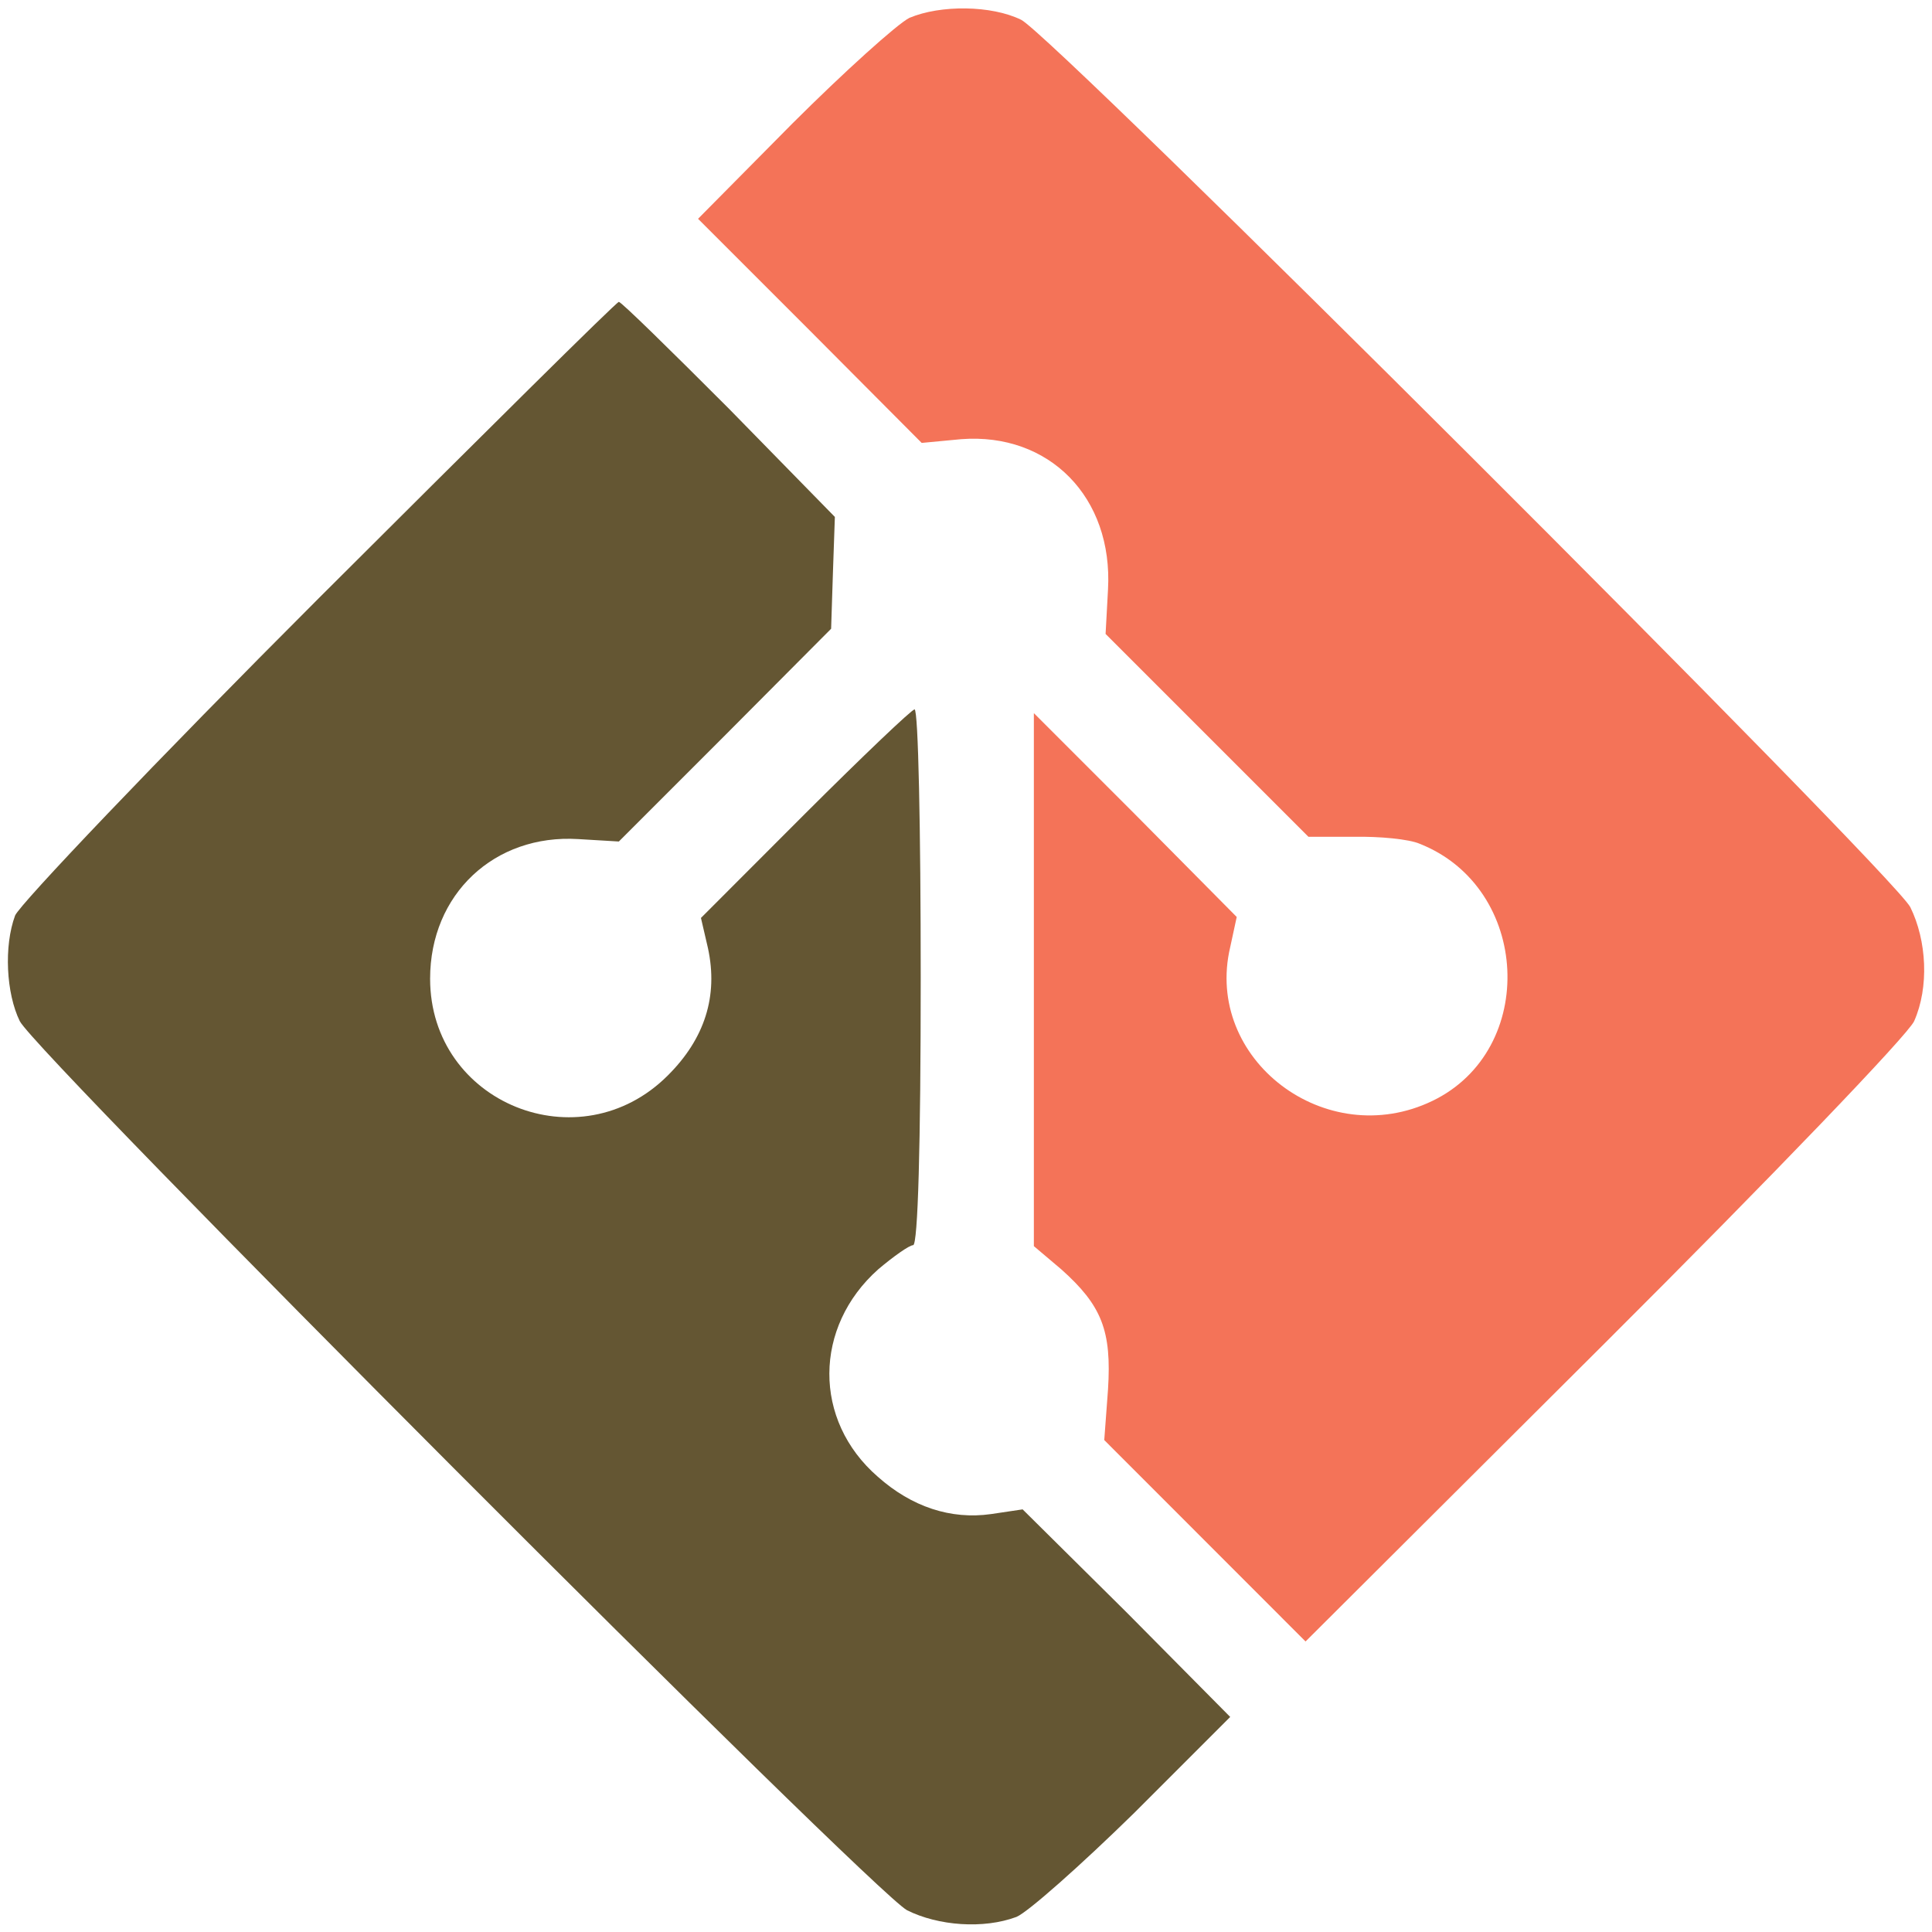
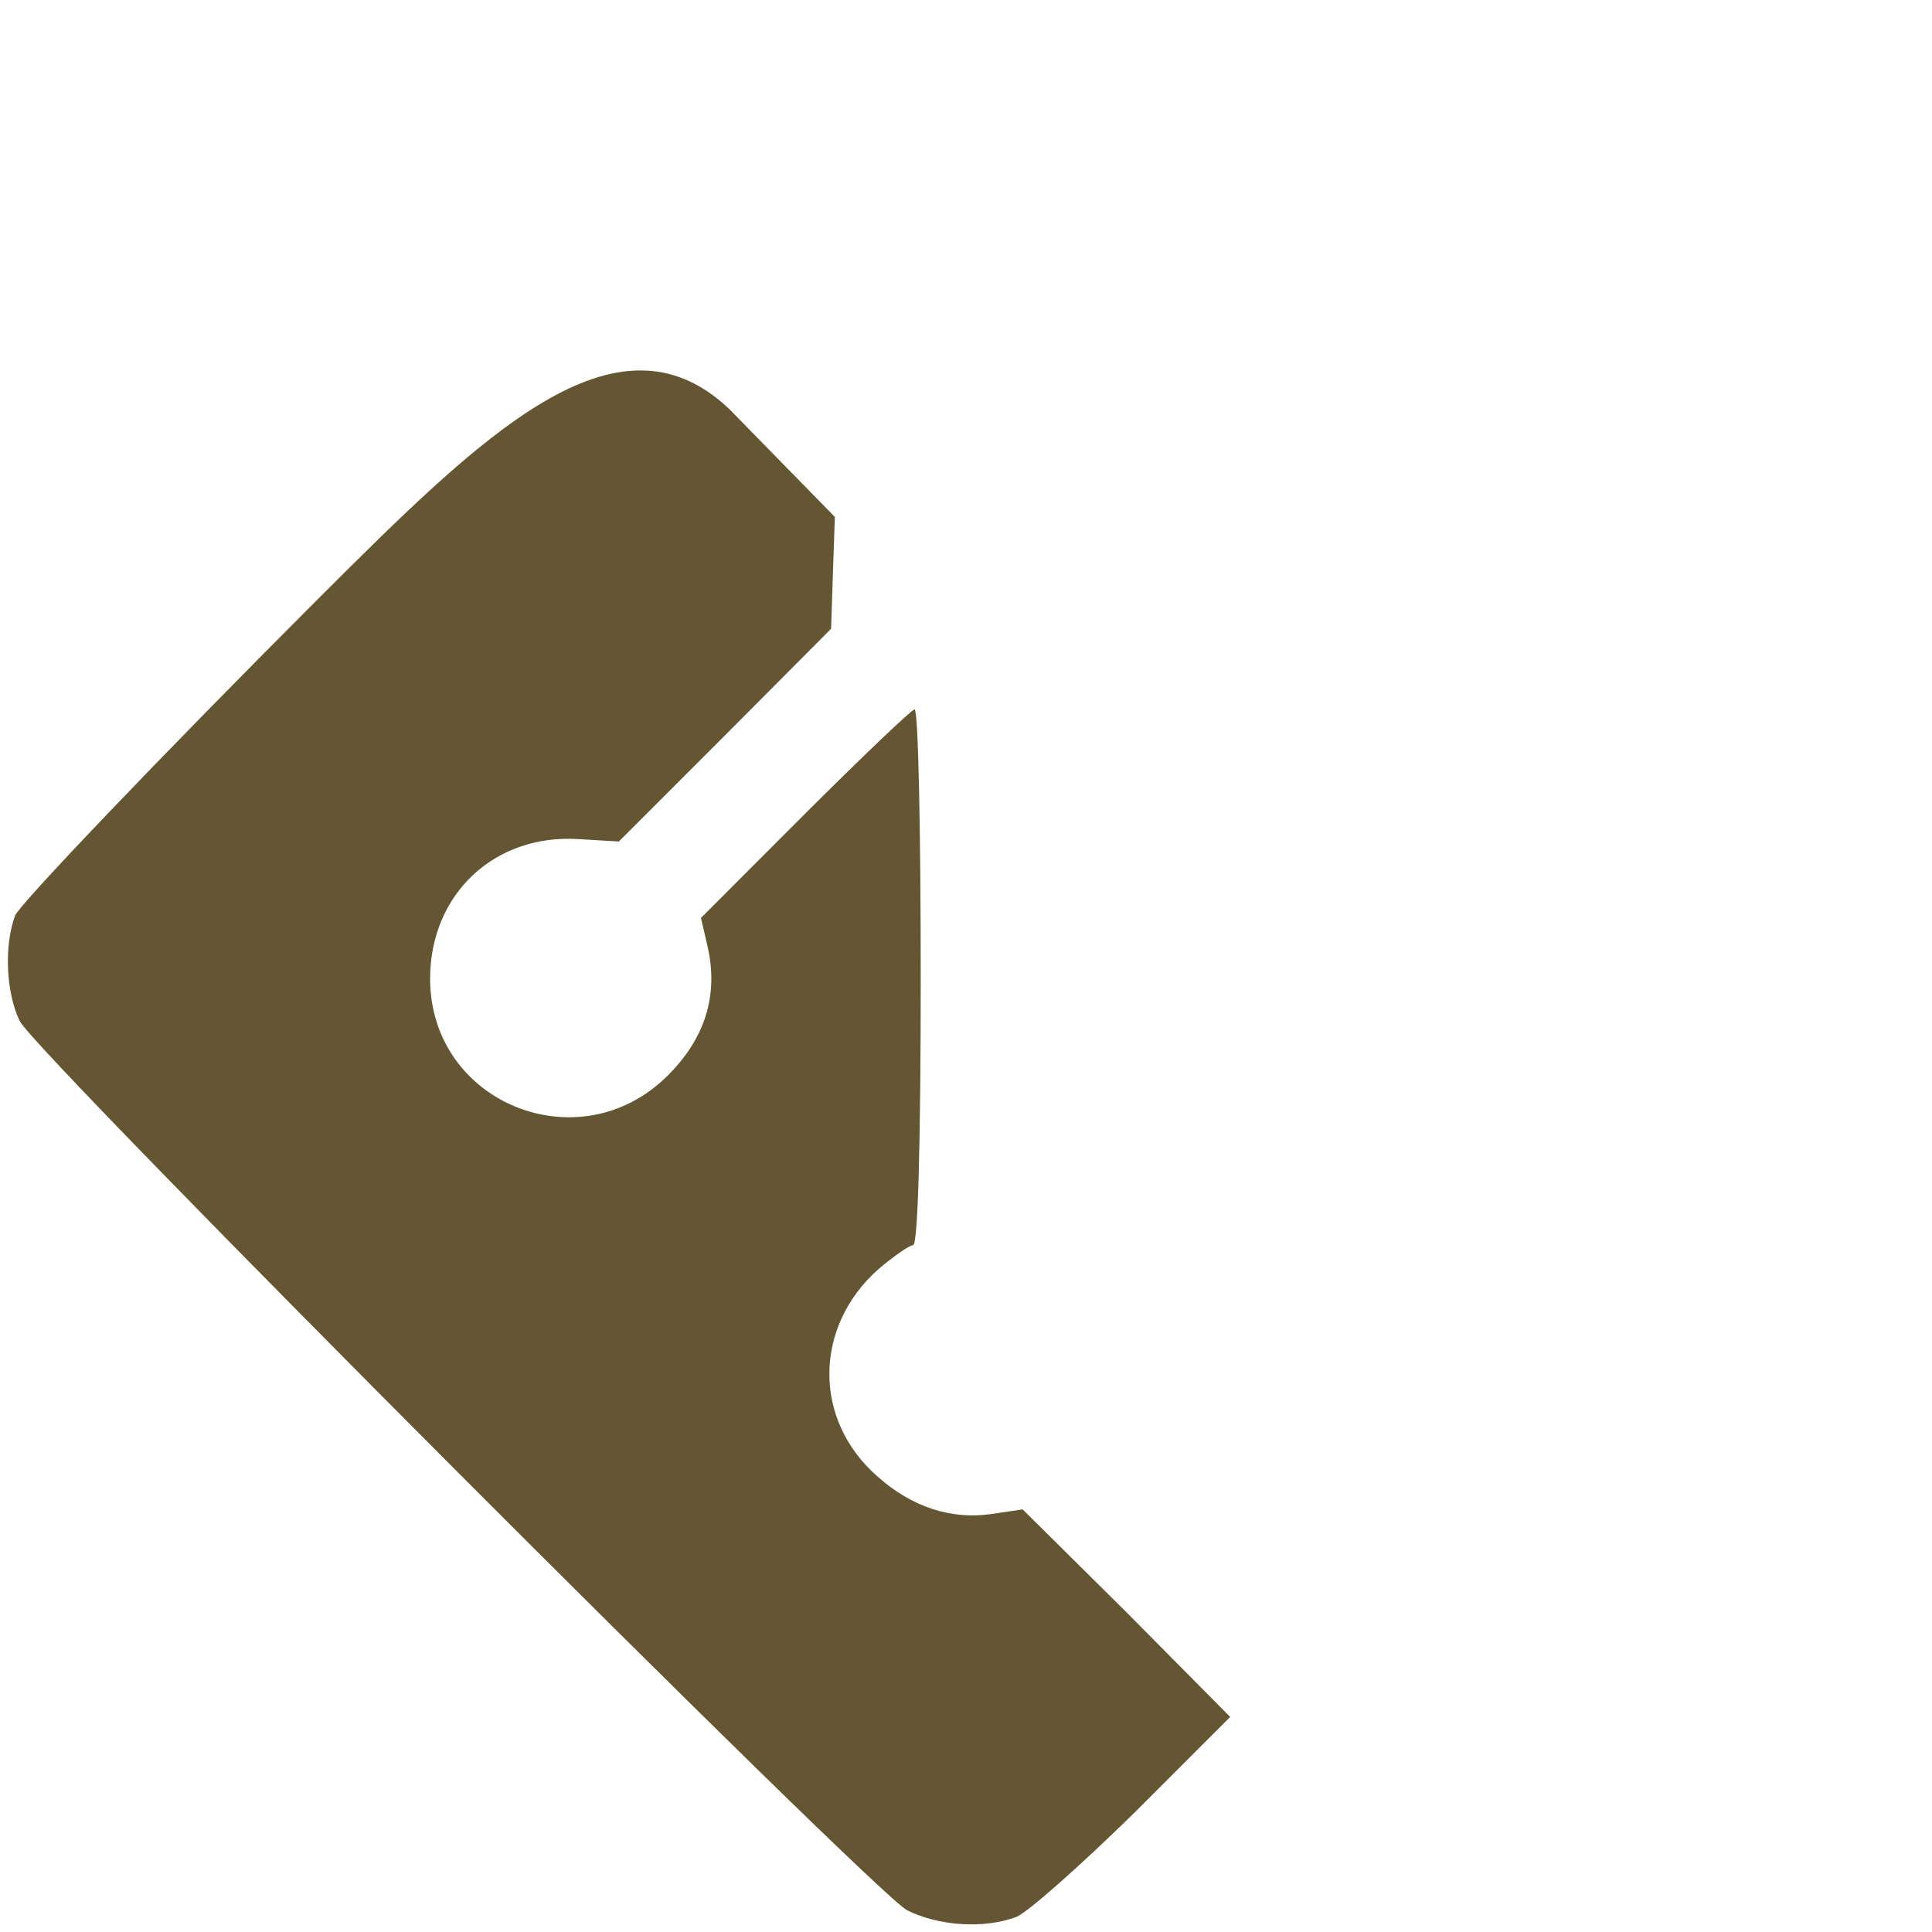
<svg xmlns="http://www.w3.org/2000/svg" width="16" height="16" viewBox="0 0 16 16" version="1.1">
  <g id="surface1">
-     <path fill-opacity=".8" style="fill:#F1502F" d="M 7.531 0.148 C 7.43 0.199 6.992 0.594 6.562 1.023 L 5.781 1.812 L 6.707 2.738 L 7.633 3.668 L 7.961 3.637 C 8.688 3.582 9.219 4.117 9.176 4.883 L 9.156 5.25 L 10.836 6.93 L 11.211 6.93 C 11.426 6.926 11.668 6.949 11.758 6.988 C 12.676 7.352 12.738 8.695 11.863 9.117 C 10.98 9.543 9.969 8.773 10.188 7.844 L 10.242 7.594 L 9.406 6.75 L 8.562 5.906 L 8.562 10.32 L 8.789 10.512 C 9.125 10.812 9.207 11.02 9.176 11.508 L 9.145 11.926 L 10.812 13.594 L 13.289 11.125 C 14.676 9.742 15.801 8.57 15.852 8.457 C 15.977 8.176 15.957 7.789 15.82 7.512 C 15.668 7.227 8.73 0.301 8.457 0.164 C 8.211 0.043 7.789 0.039 7.531 0.148 Z M 7.531 0.148 " />
-     <path fill-opacity=".8" style="fill:#3E2C00" d="M 2.645 4.949 C 1.293 6.301 0.164 7.488 0.125 7.582 C 0.031 7.836 0.051 8.227 0.164 8.457 C 0.301 8.73 7.227 15.668 7.512 15.82 C 7.77 15.949 8.145 15.977 8.418 15.875 C 8.512 15.836 8.949 15.449 9.395 15.012 L 10.188 14.219 L 9.332 13.355 L 8.469 12.5 L 8.207 12.539 C 7.875 12.586 7.551 12.48 7.27 12.23 C 6.73 11.762 6.738 10.988 7.273 10.512 C 7.398 10.406 7.531 10.312 7.562 10.312 C 7.602 10.312 7.625 9.477 7.625 8.094 C 7.625 6.875 7.605 5.875 7.574 5.875 C 7.551 5.875 7.145 6.262 6.668 6.738 L 5.805 7.602 L 5.863 7.852 C 5.949 8.25 5.836 8.602 5.531 8.906 C 4.801 9.637 3.562 9.137 3.562 8.105 C 3.562 7.406 4.094 6.906 4.789 6.949 L 5.125 6.969 L 6.008 6.086 L 6.883 5.207 L 6.898 4.742 L 6.914 4.281 L 6.039 3.387 C 5.551 2.898 5.145 2.5 5.125 2.5 C 5.105 2.5 3.992 3.605 2.645 4.949 Z M 2.645 4.949 " />
+     <path fill-opacity=".8" style="fill:#3E2C00" d="M 2.645 4.949 C 1.293 6.301 0.164 7.488 0.125 7.582 C 0.031 7.836 0.051 8.227 0.164 8.457 C 0.301 8.73 7.227 15.668 7.512 15.82 C 7.77 15.949 8.145 15.977 8.418 15.875 C 8.512 15.836 8.949 15.449 9.395 15.012 L 10.188 14.219 L 9.332 13.355 L 8.469 12.5 L 8.207 12.539 C 7.875 12.586 7.551 12.48 7.27 12.23 C 6.73 11.762 6.738 10.988 7.273 10.512 C 7.398 10.406 7.531 10.312 7.562 10.312 C 7.602 10.312 7.625 9.477 7.625 8.094 C 7.625 6.875 7.605 5.875 7.574 5.875 C 7.551 5.875 7.145 6.262 6.668 6.738 L 5.805 7.602 L 5.863 7.852 C 5.949 8.25 5.836 8.602 5.531 8.906 C 4.801 9.637 3.562 9.137 3.562 8.105 C 3.562 7.406 4.094 6.906 4.789 6.949 L 5.125 6.969 L 6.008 6.086 L 6.883 5.207 L 6.898 4.742 L 6.914 4.281 L 6.039 3.387 C 5.105 2.5 3.992 3.605 2.645 4.949 Z M 2.645 4.949 " />
  </g>
</svg>